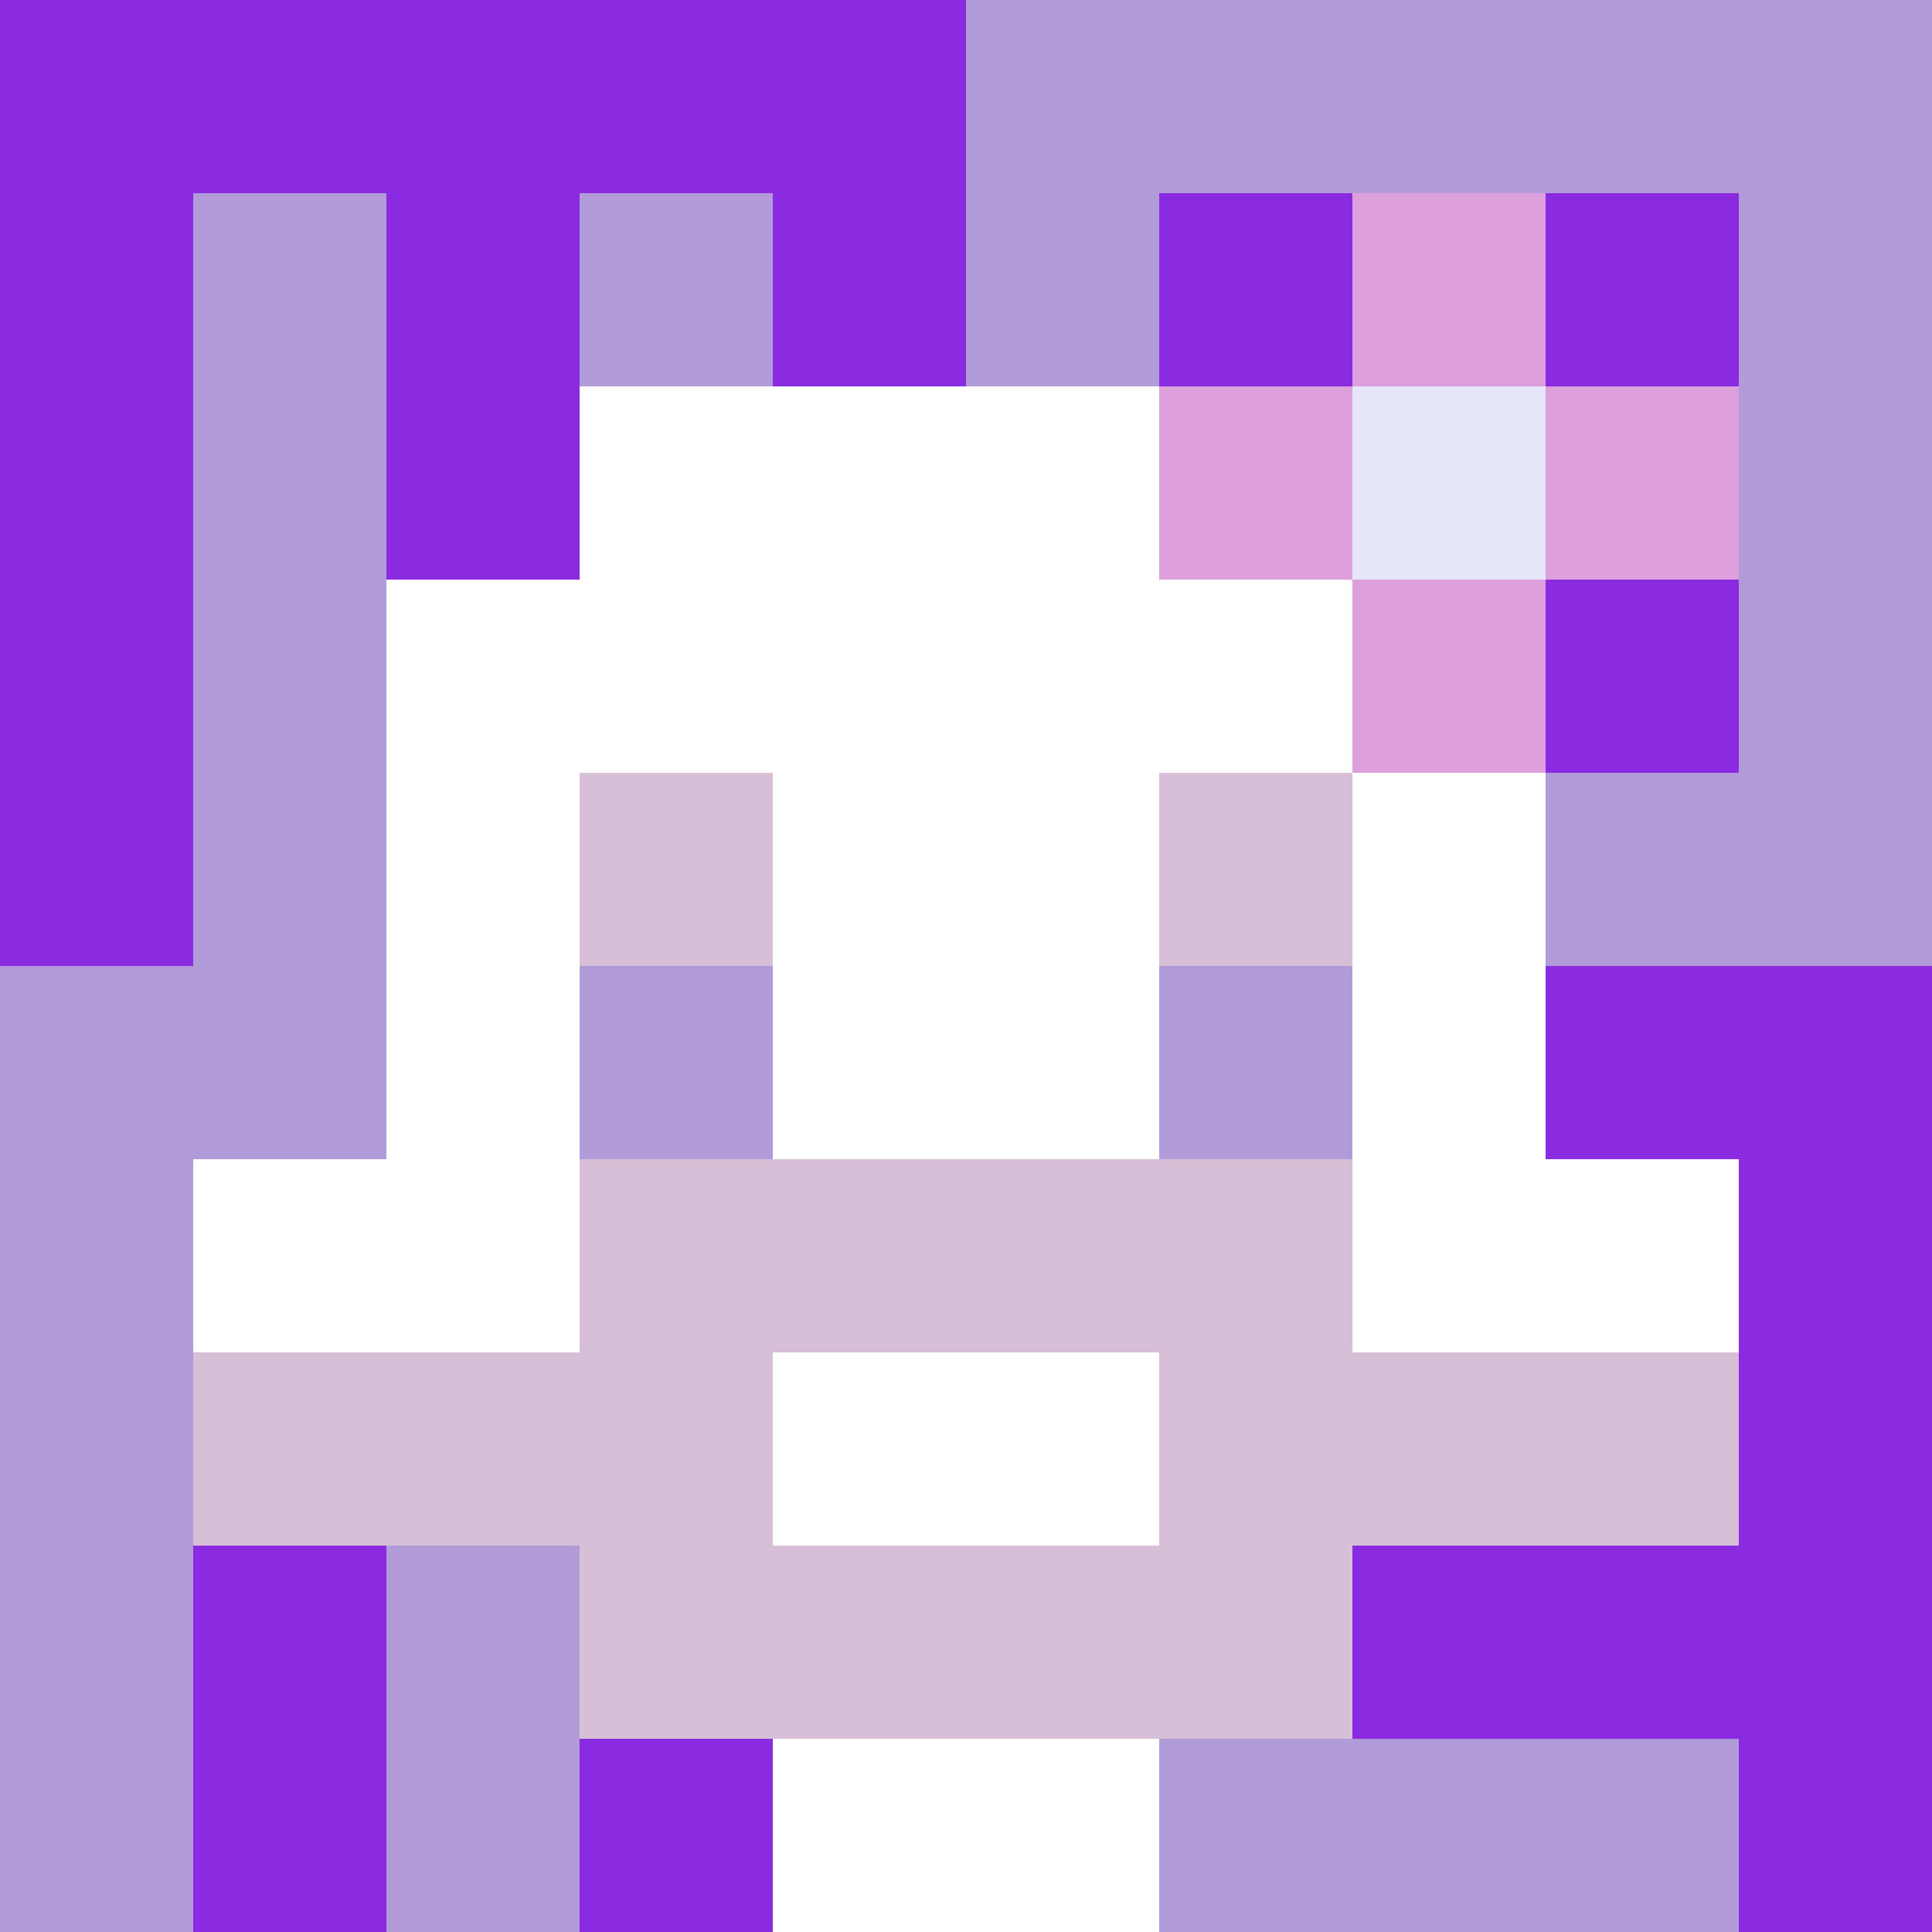
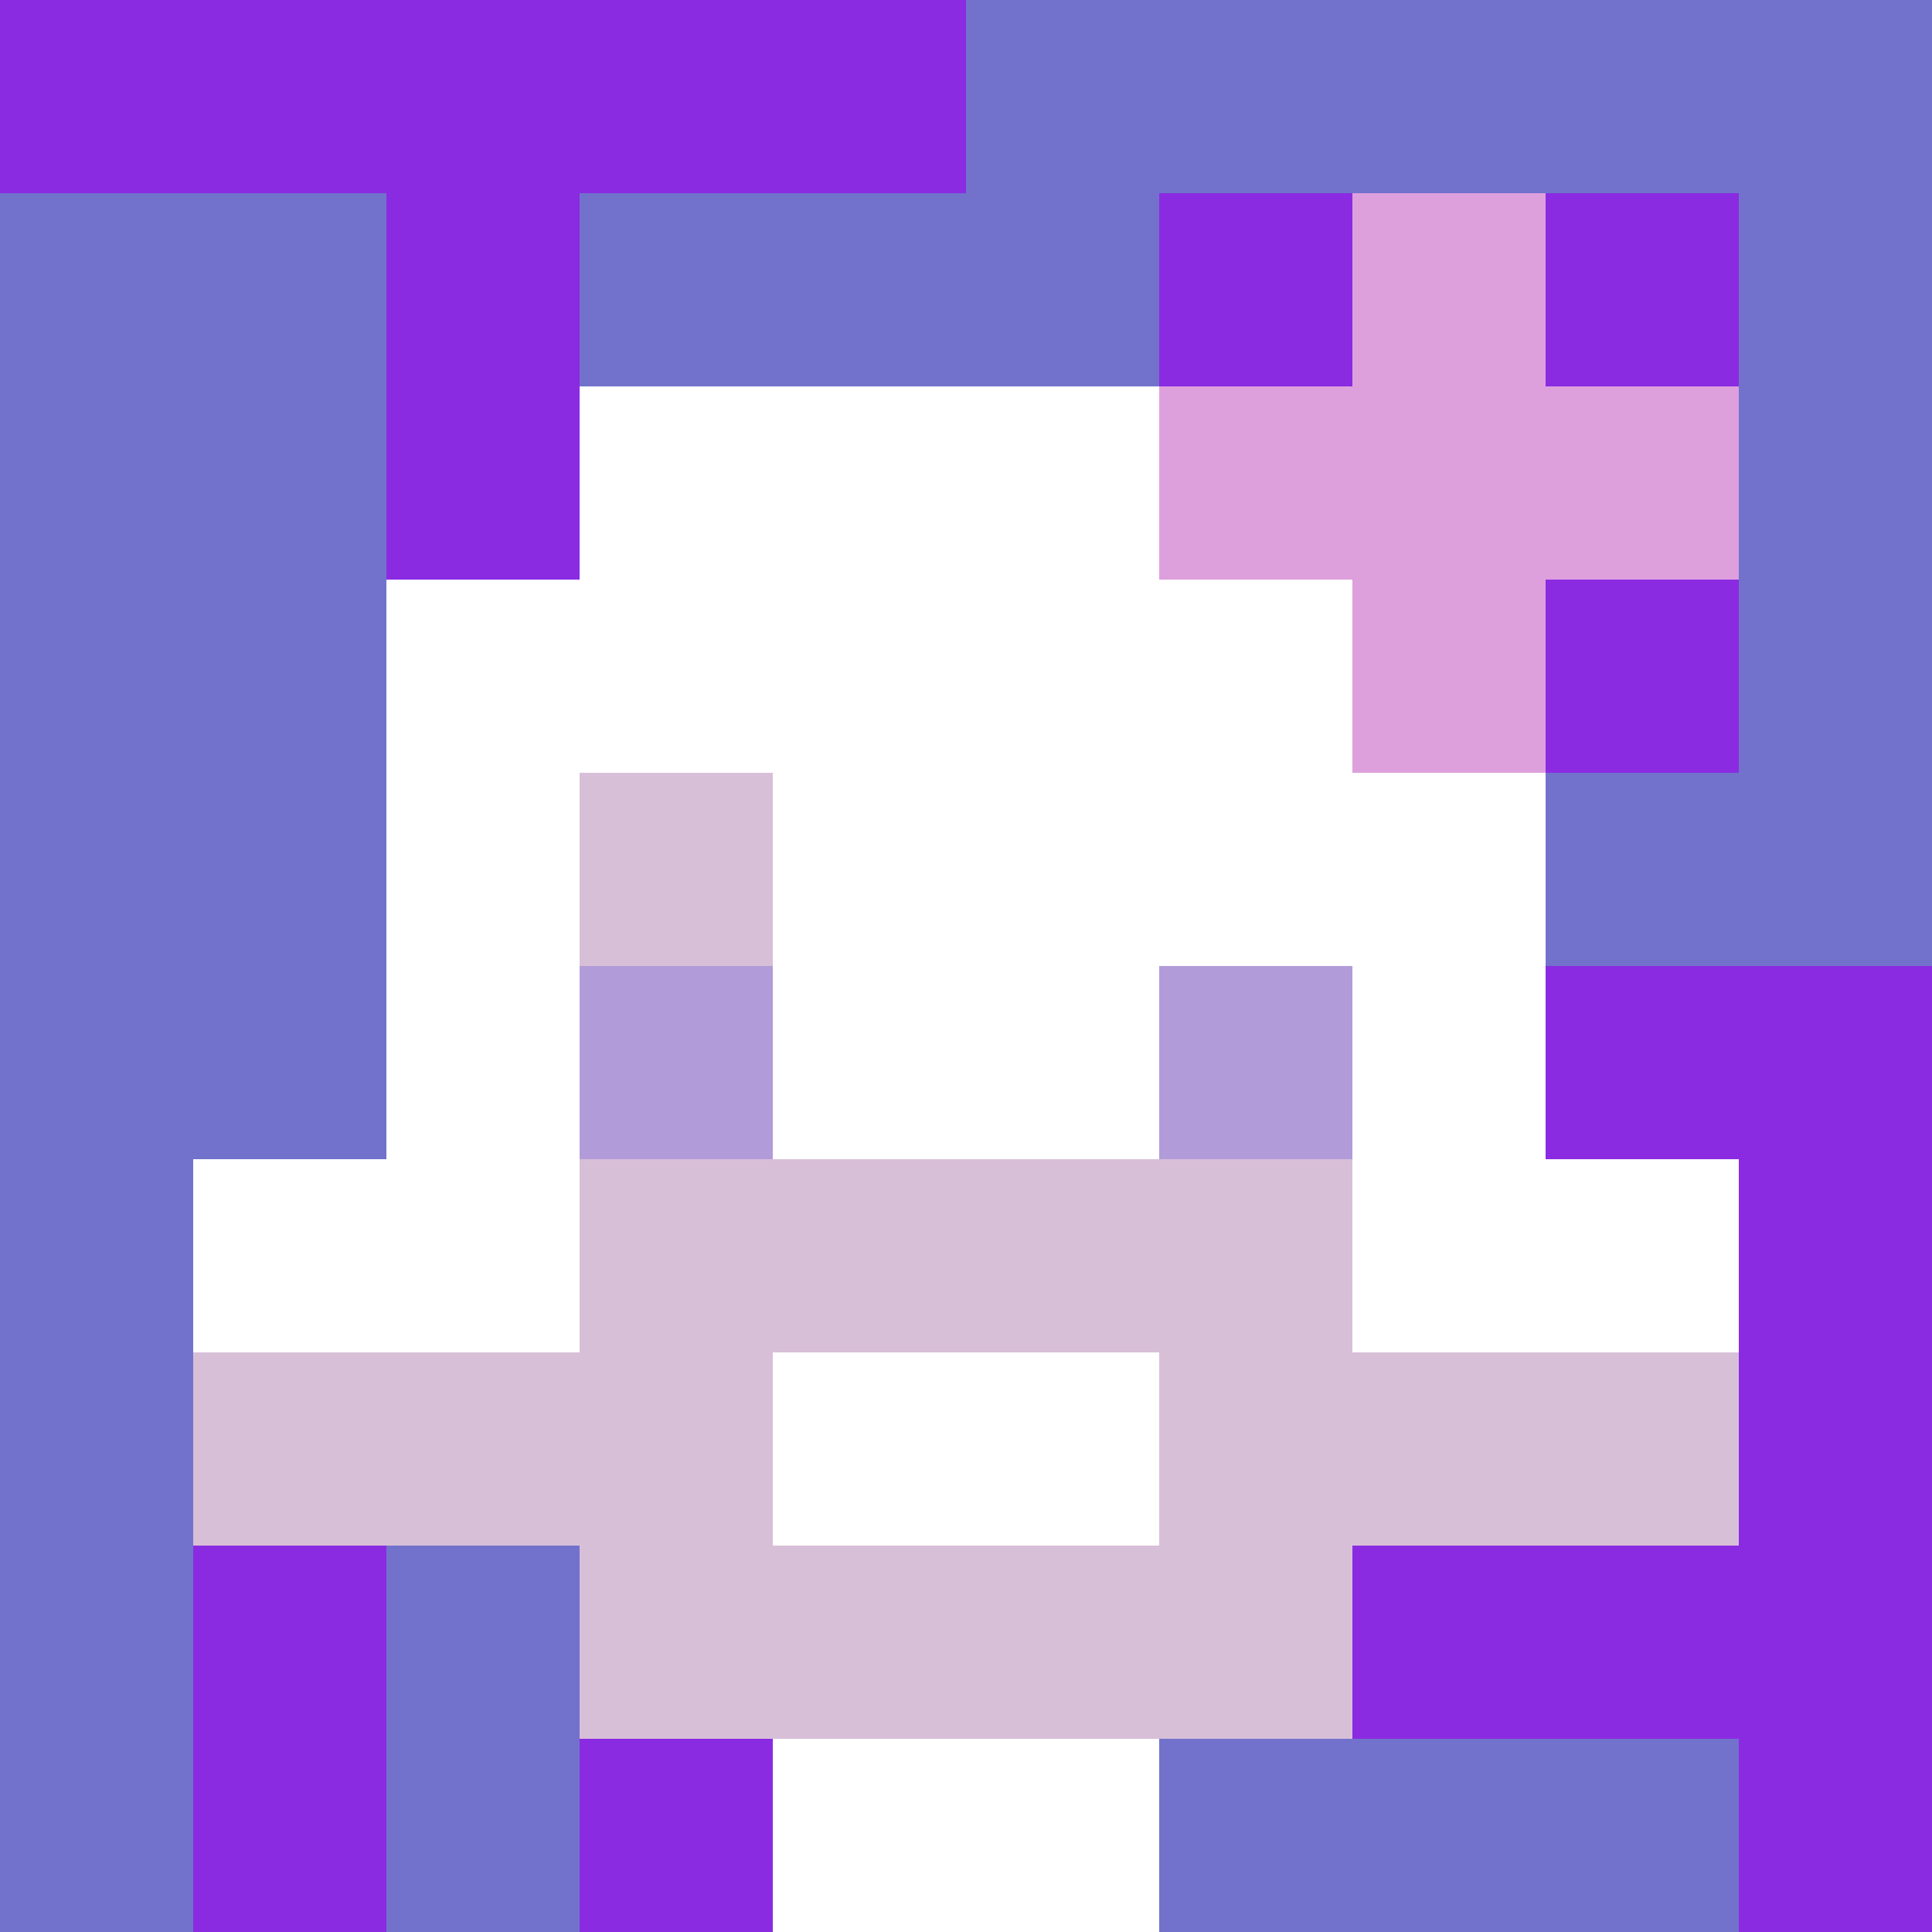
<svg xmlns="http://www.w3.org/2000/svg" version="1.1" width="600" height="600" viewBox="0 0 966 966">
  <title>'goose-pfp-flower' by Dmitri Cherniak</title>
  <desc>The Goose Is Loose (Purple Edition)</desc>
  <rect width="100%" height="100%" fill="#7272cc" />
  <g>
    <g id="0-0">
-       <rect x="0" y="0" height="966" width="966" fill="#B19CD9" />
      <g>
        <rect id="0-0-0-0-5-1" x="0" y="0" width="483" height="96.6" fill="#8A2BE2" />
-         <rect id="0-0-0-0-1-5" x="0" y="0" width="96.6" height="483" fill="#8A2BE2" />
        <rect id="0-0-2-0-1-5" x="193.2" y="0" width="96.6" height="483" fill="#8A2BE2" />
-         <rect id="0-0-4-0-1-5" x="386.4" y="0" width="96.6" height="483" fill="#8A2BE2" />
        <rect id="0-0-6-1-3-3" x="579.6" y="96.6" width="289.8" height="289.8" fill="#8A2BE2" />
        <rect id="0-0-1-6-1-4" x="96.6" y="579.6" width="96.6" height="386.4" fill="#8A2BE2" />
        <rect id="0-0-3-6-1-4" x="289.8" y="579.6" width="96.6" height="386.4" fill="#8A2BE2" />
        <rect id="0-0-5-5-5-1" x="483" y="483" width="483" height="96.6" fill="#8A2BE2" />
        <rect id="0-0-5-8-5-1" x="483" y="772.8" width="483" height="96.6" fill="#8A2BE2" />
        <rect id="0-0-5-5-1-5" x="483" y="483" width="96.6" height="483" fill="#8A2BE2" />
        <rect id="0-0-9-5-1-5" x="869.4" y="483" width="96.6" height="483" fill="#8A2BE2" />
      </g>
      <g>
        <rect id="0-0-3-2-4-7" x="289.8" y="193.2" width="386.4" height="676.2" fill="#FFFFFF" />
        <rect id="0-0-2-3-6-5" x="193.2" y="289.8" width="579.6" height="483" fill="#FFFFFF" />
        <rect id="0-0-4-8-2-2" x="386.4" y="772.8" width="193.2" height="193.2" fill="#FFFFFF" />
        <rect id="0-0-1-6-8-1" x="96.6" y="579.6" width="772.8" height="96.6" fill="#FFFFFF" />
        <rect id="0-0-1-7-8-1" x="96.6" y="676.2" width="772.8" height="96.6" fill="#D8BFD8" />
        <rect id="0-0-3-6-4-3" x="289.8" y="579.6" width="386.4" height="289.8" fill="#D8BFD8" />
        <rect id="0-0-4-7-2-1" x="386.4" y="676.2" width="193.2" height="96.6" fill="#FFFFFF" />
        <rect id="0-0-3-4-1-1" x="289.8" y="386.4" width="96.6" height="96.6" fill="#D8BFD8" />
-         <rect id="0-0-6-4-1-1" x="579.6" y="386.4" width="96.6" height="96.6" fill="#D8BFD8" />
        <rect id="0-0-3-5-1-1" x="289.8" y="483" width="96.6" height="96.6" fill="#B19CD9" />
        <rect id="0-0-6-5-1-1" x="579.6" y="483" width="96.6" height="96.6" fill="#B19CD9" />
        <rect id="0-0-6-2-3-1" x="579.6" y="193.2" width="289.8" height="96.6" fill="#DDA0DD" />
        <rect id="0-0-7-1-1-3" x="676.2" y="96.6" width="96.6" height="289.8" fill="#DDA0DD" />
-         <rect id="0-0-7-2-1-1" x="676.2" y="193.2" width="96.6" height="96.6" fill="#E6E6FA" />
      </g>
    </g>
  </g>
</svg>